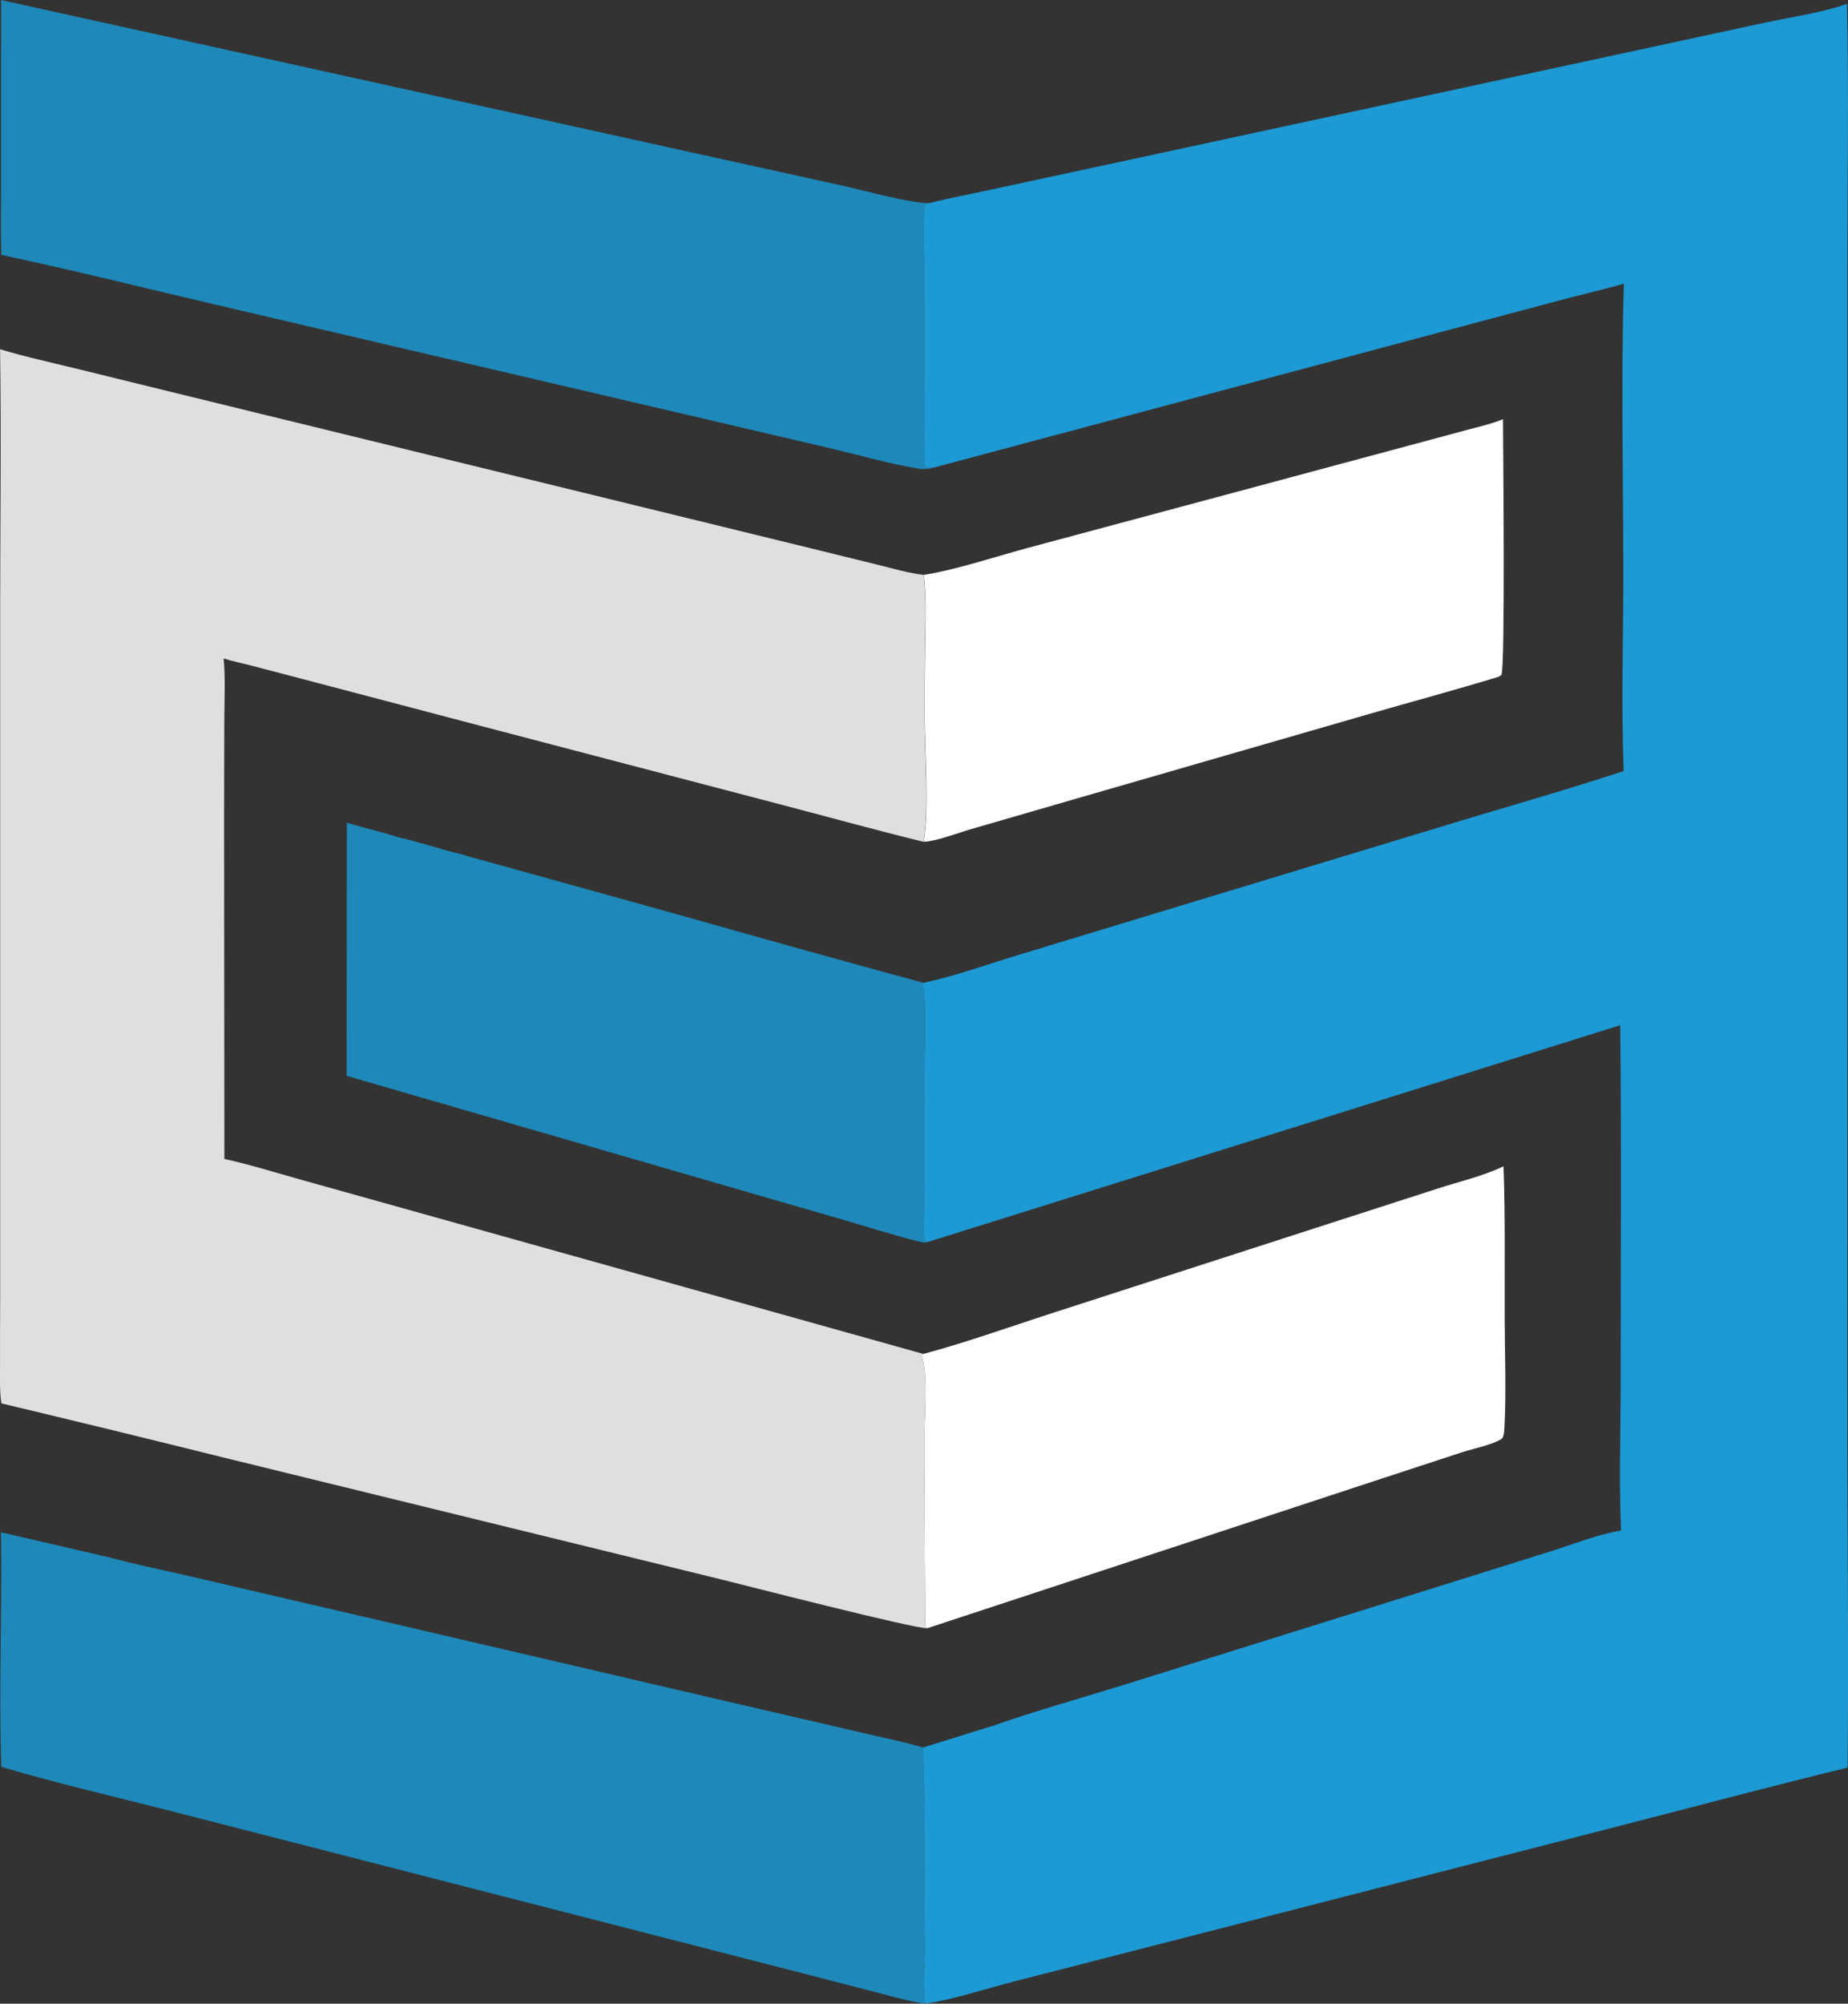
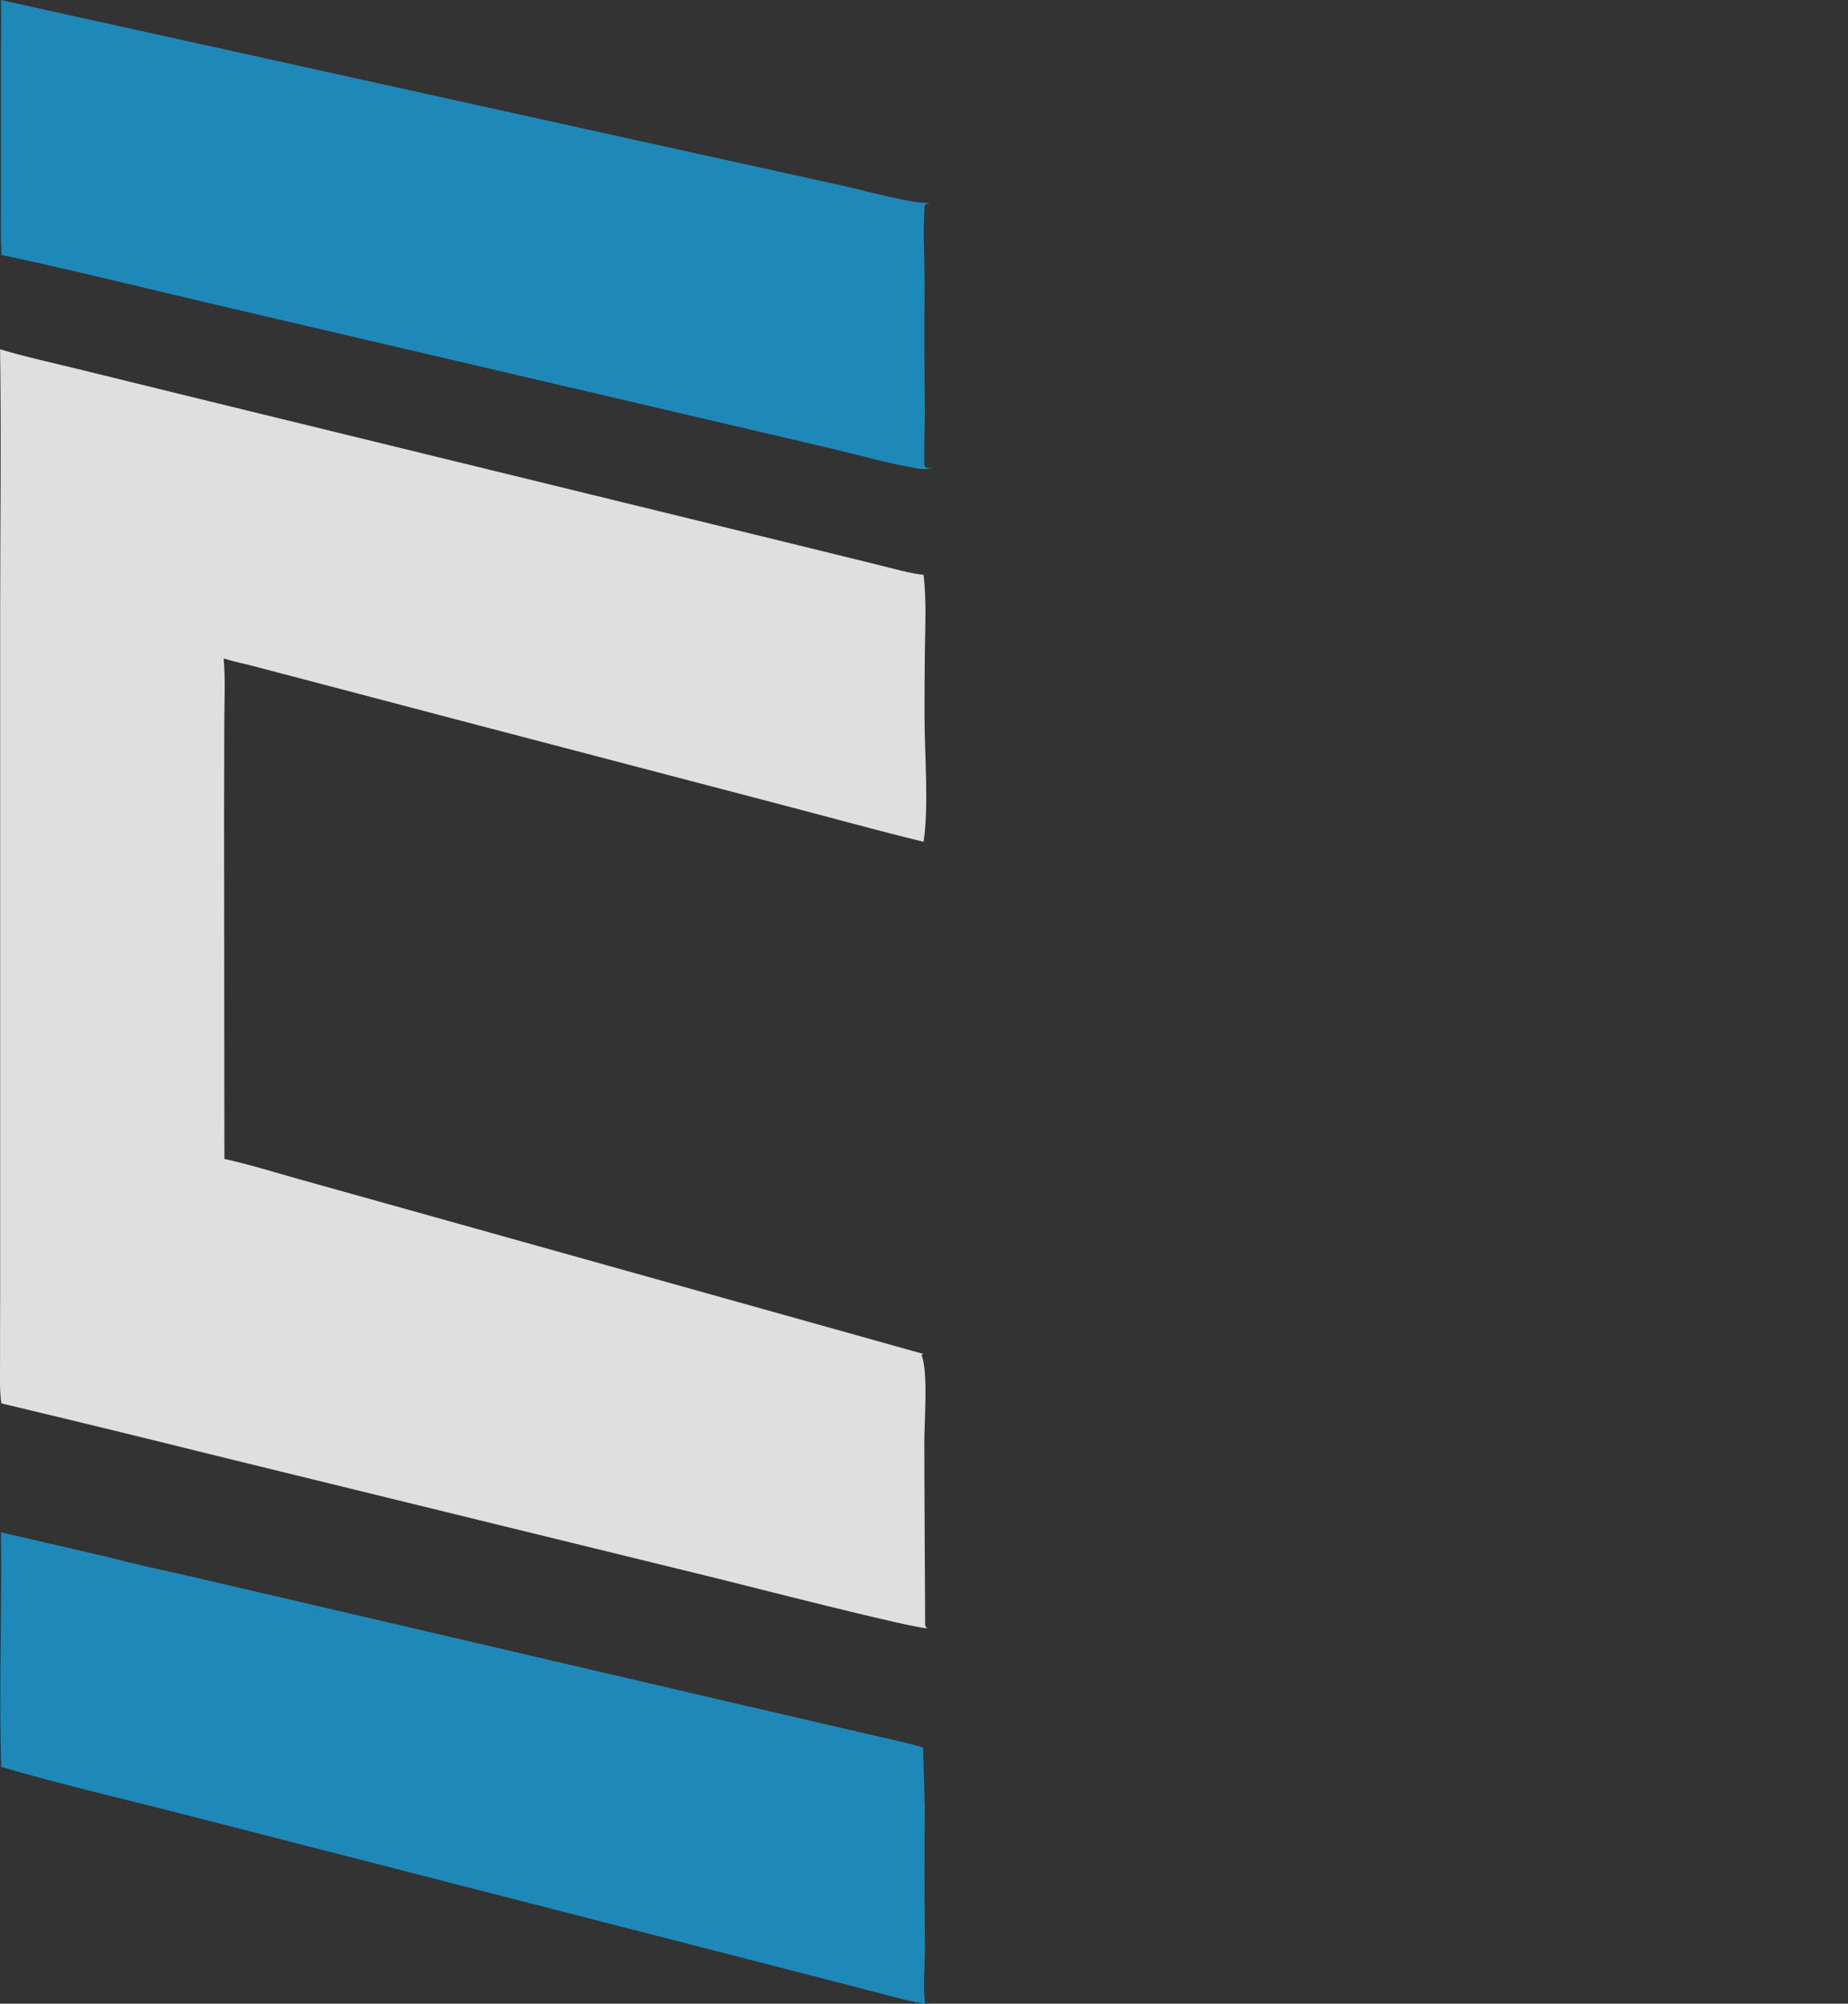
<svg xmlns="http://www.w3.org/2000/svg" id="Layer_1" data-name="Layer 1" viewBox="0 0 448.76 486.38">
  <rect x="0" y="0" width="448.76" height="486.38" fill="#333333" stroke="none" />
  <defs>
    <style>
      .cls-1 {
        fill: #1e89b9;
      }

      .cls-2 {
        fill: #1d99d3;
      }

      .cls-3 {
        fill: #fff;
      }

      .cls-4 {
        fill: #e0dfdf;
      }
    </style>
  </defs>
  <g id="layer1">
    <g id="g1">
-       <path id="path1" class="cls-1" d="M84.19,199.67c4.24,1.34,8.58,2.27,12.81,3.66,5.01,1.06,9.85,2.85,14.84,3.96,1.64.56,3.31,1,4.99,1.44l49.96,13.87c19.12,5.44,38.27,10.76,57.45,15.97-.25.59-.24.28-.07.82.98,3.13.33,17.99.32,22.06l.05,28.84c0,1.67-.38,9.19-.08,10.31.14.53.29.62.73.91-.55.18-1.13.09-1.68-.05-6.14-1.5-12.21-3.47-18.28-5.23l-31.42-9.1-89.64-25.98.06-61.49h-.01Z" />
-       <path id="path2" class="cls-3" d="M224.31,139.54c7.3-1.08,17.43-4.41,24.86-6.43l46.15-12.38,46.81-12.57,13.85-3.73c2.98-.81,6.15-1.49,9-2.68.03,7.14.56,59.75-.37,62.07-.33.26-.6.45-1,.56-10.18,3.1-20.5,5.87-30.73,8.82l-70.62,20.4-26.53,7.69c-3.05.88-8.43,2.95-11.42,3.04,1.34-8.63.25-21.16.24-30.19-.01-5.44.01-10.87.08-16.31.1-6.11.38-12.22-.31-18.3h0Z" />
-       <path id="path3" class="cls-3" d="M224.26,328.65c10.82-2.9,21.46-6.76,32.13-10.19l59.09-19.09,33.66-10.86c5.18-1.68,11.07-3.04,15.97-5.4.44,12.18.24,24.36.28,36.54.02,8.86.4,17.92-.05,26.75-.05.9-.07,2.04-.58,2.8-2.28,1.52-6.9,2.41-9.68,3.31l-23.1,7.57-106.81,35.16c-.16-.12-.45-.41-.52-.59,0-.01-.22-40.05-.2-44.75.02-5,.89-16.18-.51-20.47-.06-.16-.12-.33-.17-.5l.46-.26h.01Z" />
      <path id="path4" class="cls-1" d="M.21,371.94c1.65.41,3.32.78,4.99,1.16l21.28,4.93c6.19,1.68,12.46,2.95,18.71,4.38l29.13,6.78,101.83,23.72,32.67,7.58c5.1,1.21,10.31,2.23,15.34,3.7-.03.14.4,12.79.4,14.47-.09,11.36-.08,22.72.05,34.07.01,4.02-.55,9.8.06,13.64-3.87-.52-7.72-1.68-11.5-2.65l-17.87-4.62-55.79-14.33-94.95-24.37c-14.72-3.8-29.66-7.21-44.25-11.5-.62-18.95.23-38-.07-56.96h-.03Z" />
      <path id="path5" class="cls-1" d="M.2,0l168.42,37.15,36.24,7.98c4.78,1.06,16.89,4.42,20.98,4.14l-1.21.39.43.16-.5-.1c-.53,6.3,0,13.1-.03,19.46-.08,10.31-.06,20.61.05,30.92,0,4.07-.21,8.17-.15,12.23,0,.47.06.71.28,1.13.67.22,1.26.15,1.94.1-1.26.3-2.26.41-3.54.21-6.88-1.11-13.83-3.14-20.63-4.75l-39-9.12-110.45-25.79c-17.54-4.09-35.05-8.49-52.68-12.22-.21-5-.09-10.04-.1-15.04V14.83C.22,9.88.37,4.94.24,0h-.03Z" />
      <path id="path6" class="cls-4" d="M.05,84.79c6.2,1.87,12.56,3.24,18.83,4.78l31.8,7.8,91.06,22.24,54.85,13.41,16.91,4.16c3.55.88,7.15,1.95,10.78,2.36.69,6.08.41,12.2.31,18.3-.07,5.44-.09,10.87-.08,16.31,0,9.03,1.09,21.56-.24,30.19-11.86-2.9-23.66-6.17-35.48-9.26l-72.19-18.91-43.22-11.37-12.72-3.33c-2.1-.54-4.3-.96-6.35-1.65.45,4.96.18,10.11.16,15.09l-.05,23.46.07,82.95c6.13,1.34,12.21,3.26,18.26,4.95l32.73,9.15,118.76,33.24-.46.26c.06.16.13.32.17.5,1.39,4.27.53,15.47.51,20.47-.02,4.7.2,44.74.2,44.75.07.17.36.48.52.59-2.85.24-44.66-10.52-50.91-12.05l-119.55-29.27c-18.11-4.5-36.24-8.93-54.39-13.25-.47-3.12-.31-6.42-.32-9.57-.01-5.23,0-10.46.03-15.68v-167.21c.01-21.13.28-42.29-.02-63.4l.02-.02Z" />
-       <path id="path7" class="cls-2" d="M225.83,49.27c4.65-1.21,9.45-2.06,14.16-3.1l37.22-8.01,113.64-24.52,37.86-8.17c5.79-1.24,14.54-2.55,19.8-4.56.46,21.46.09,42.99.1,64.47v122.49l-.02,160.89c0,26.76.36,53.56.06,80.32-19.17,4.65-38.24,9.76-57.35,14.66l-100.6,25.84-44.38,11.39c-6.58,1.69-15.17,4.5-21.66,5.4-.61-3.84-.03-9.62-.06-13.64-.13-11.36-.14-22.72-.05-34.07,0-1.68-.44-14.33-.4-14.47,5.56-1.69,11.09-3.51,16.67-5.16,10.92-3.85,22.23-6.96,33.29-10.42l69.71-21.79,32.41-10.14c5.54-1.74,11.74-4.24,17.41-5.14-.52-12.28-.07-24.74-.08-37.05-.01-28.53.22-57.09-.12-85.62l-168.27,52.65c-.44-.28-.59-.38-.73-.91-.29-1.13.08-8.65.08-10.31l-.05-28.84c0-4.08.66-18.93-.32-22.06-.17-.54-.18-.23.07-.82,7.74-1.65,15.4-4.45,22.98-6.74l43.3-13.14,64.45-19.54c13.11-3.95,26.36-7.71,39.35-12.01-.67-16.31-.07-32.78-.1-49.12-.06-23.02-.54-46.15.12-69.15-5.23,1.47-10.59,2.7-15.84,4.1l-47.49,12.67-104.36,27.89c-.68.05-1.27.12-1.94-.1-.23-.41-.28-.66-.28-1.13-.06-4.07.15-8.16.15-12.23-.1-10.31-.12-20.61-.05-30.92.03-6.36-.5-13.17.03-19.46l.5.1-.43-.16,1.21-.39h0Z" />
    </g>
  </g>
</svg>